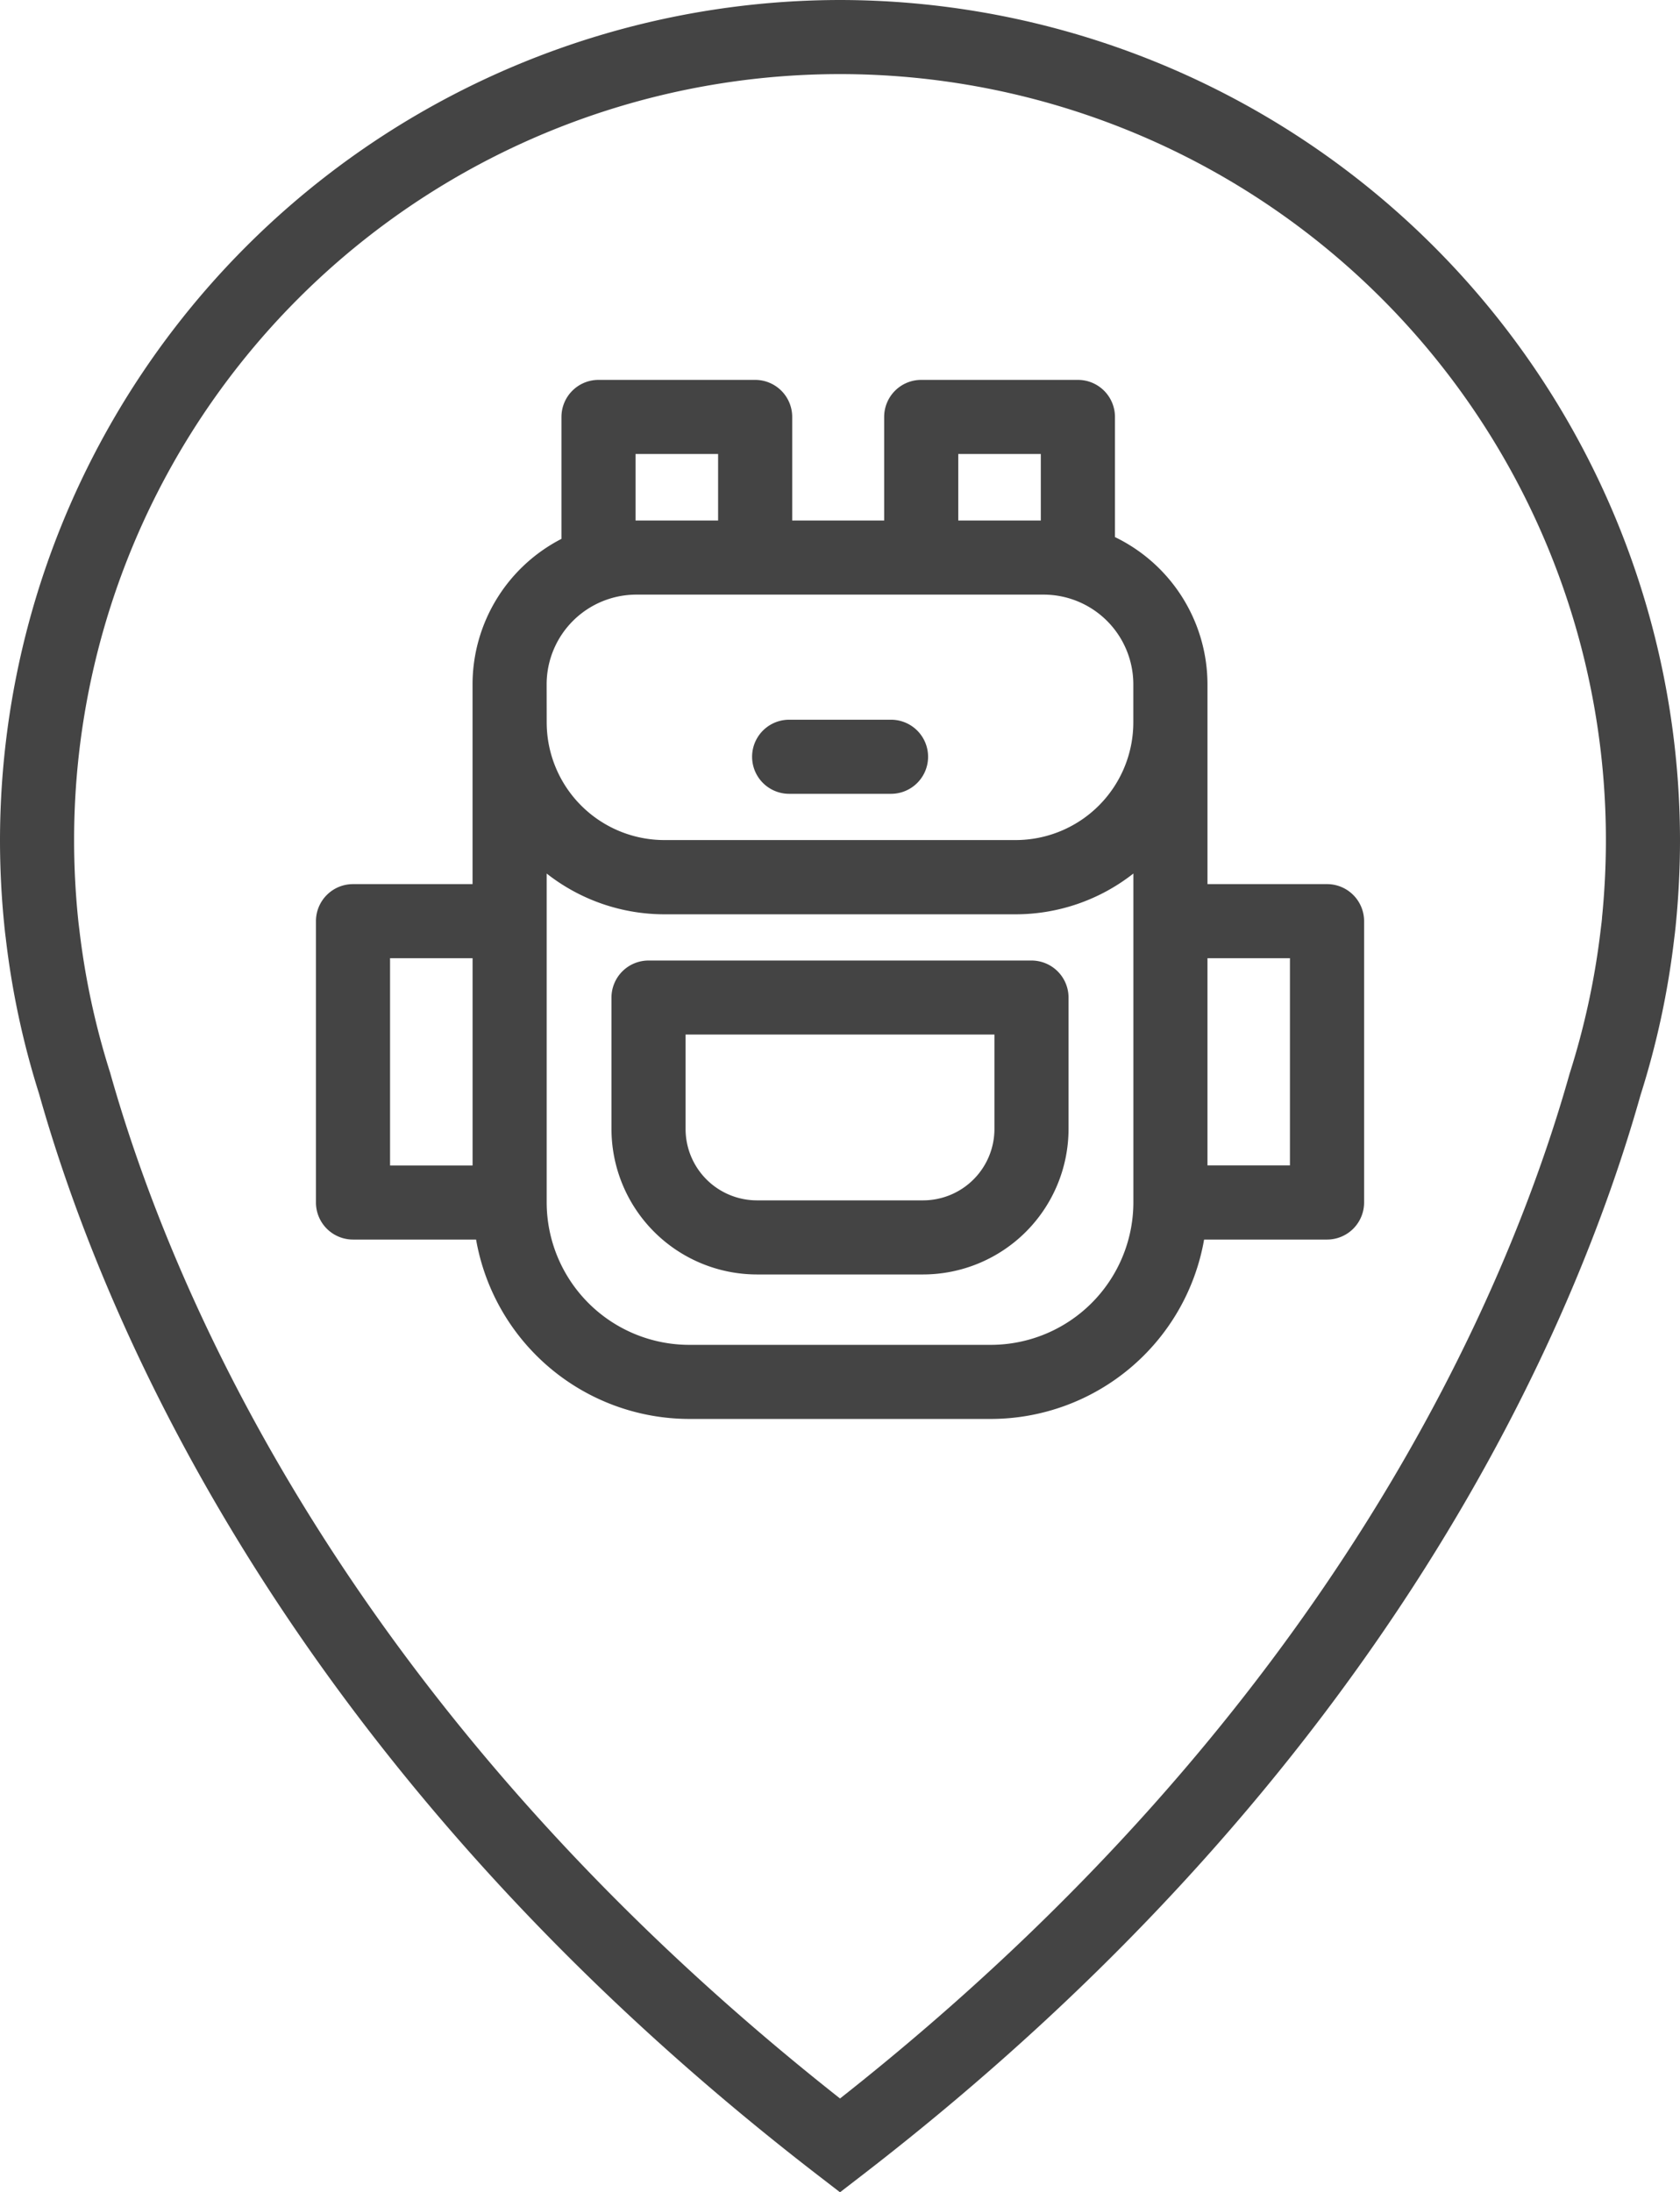
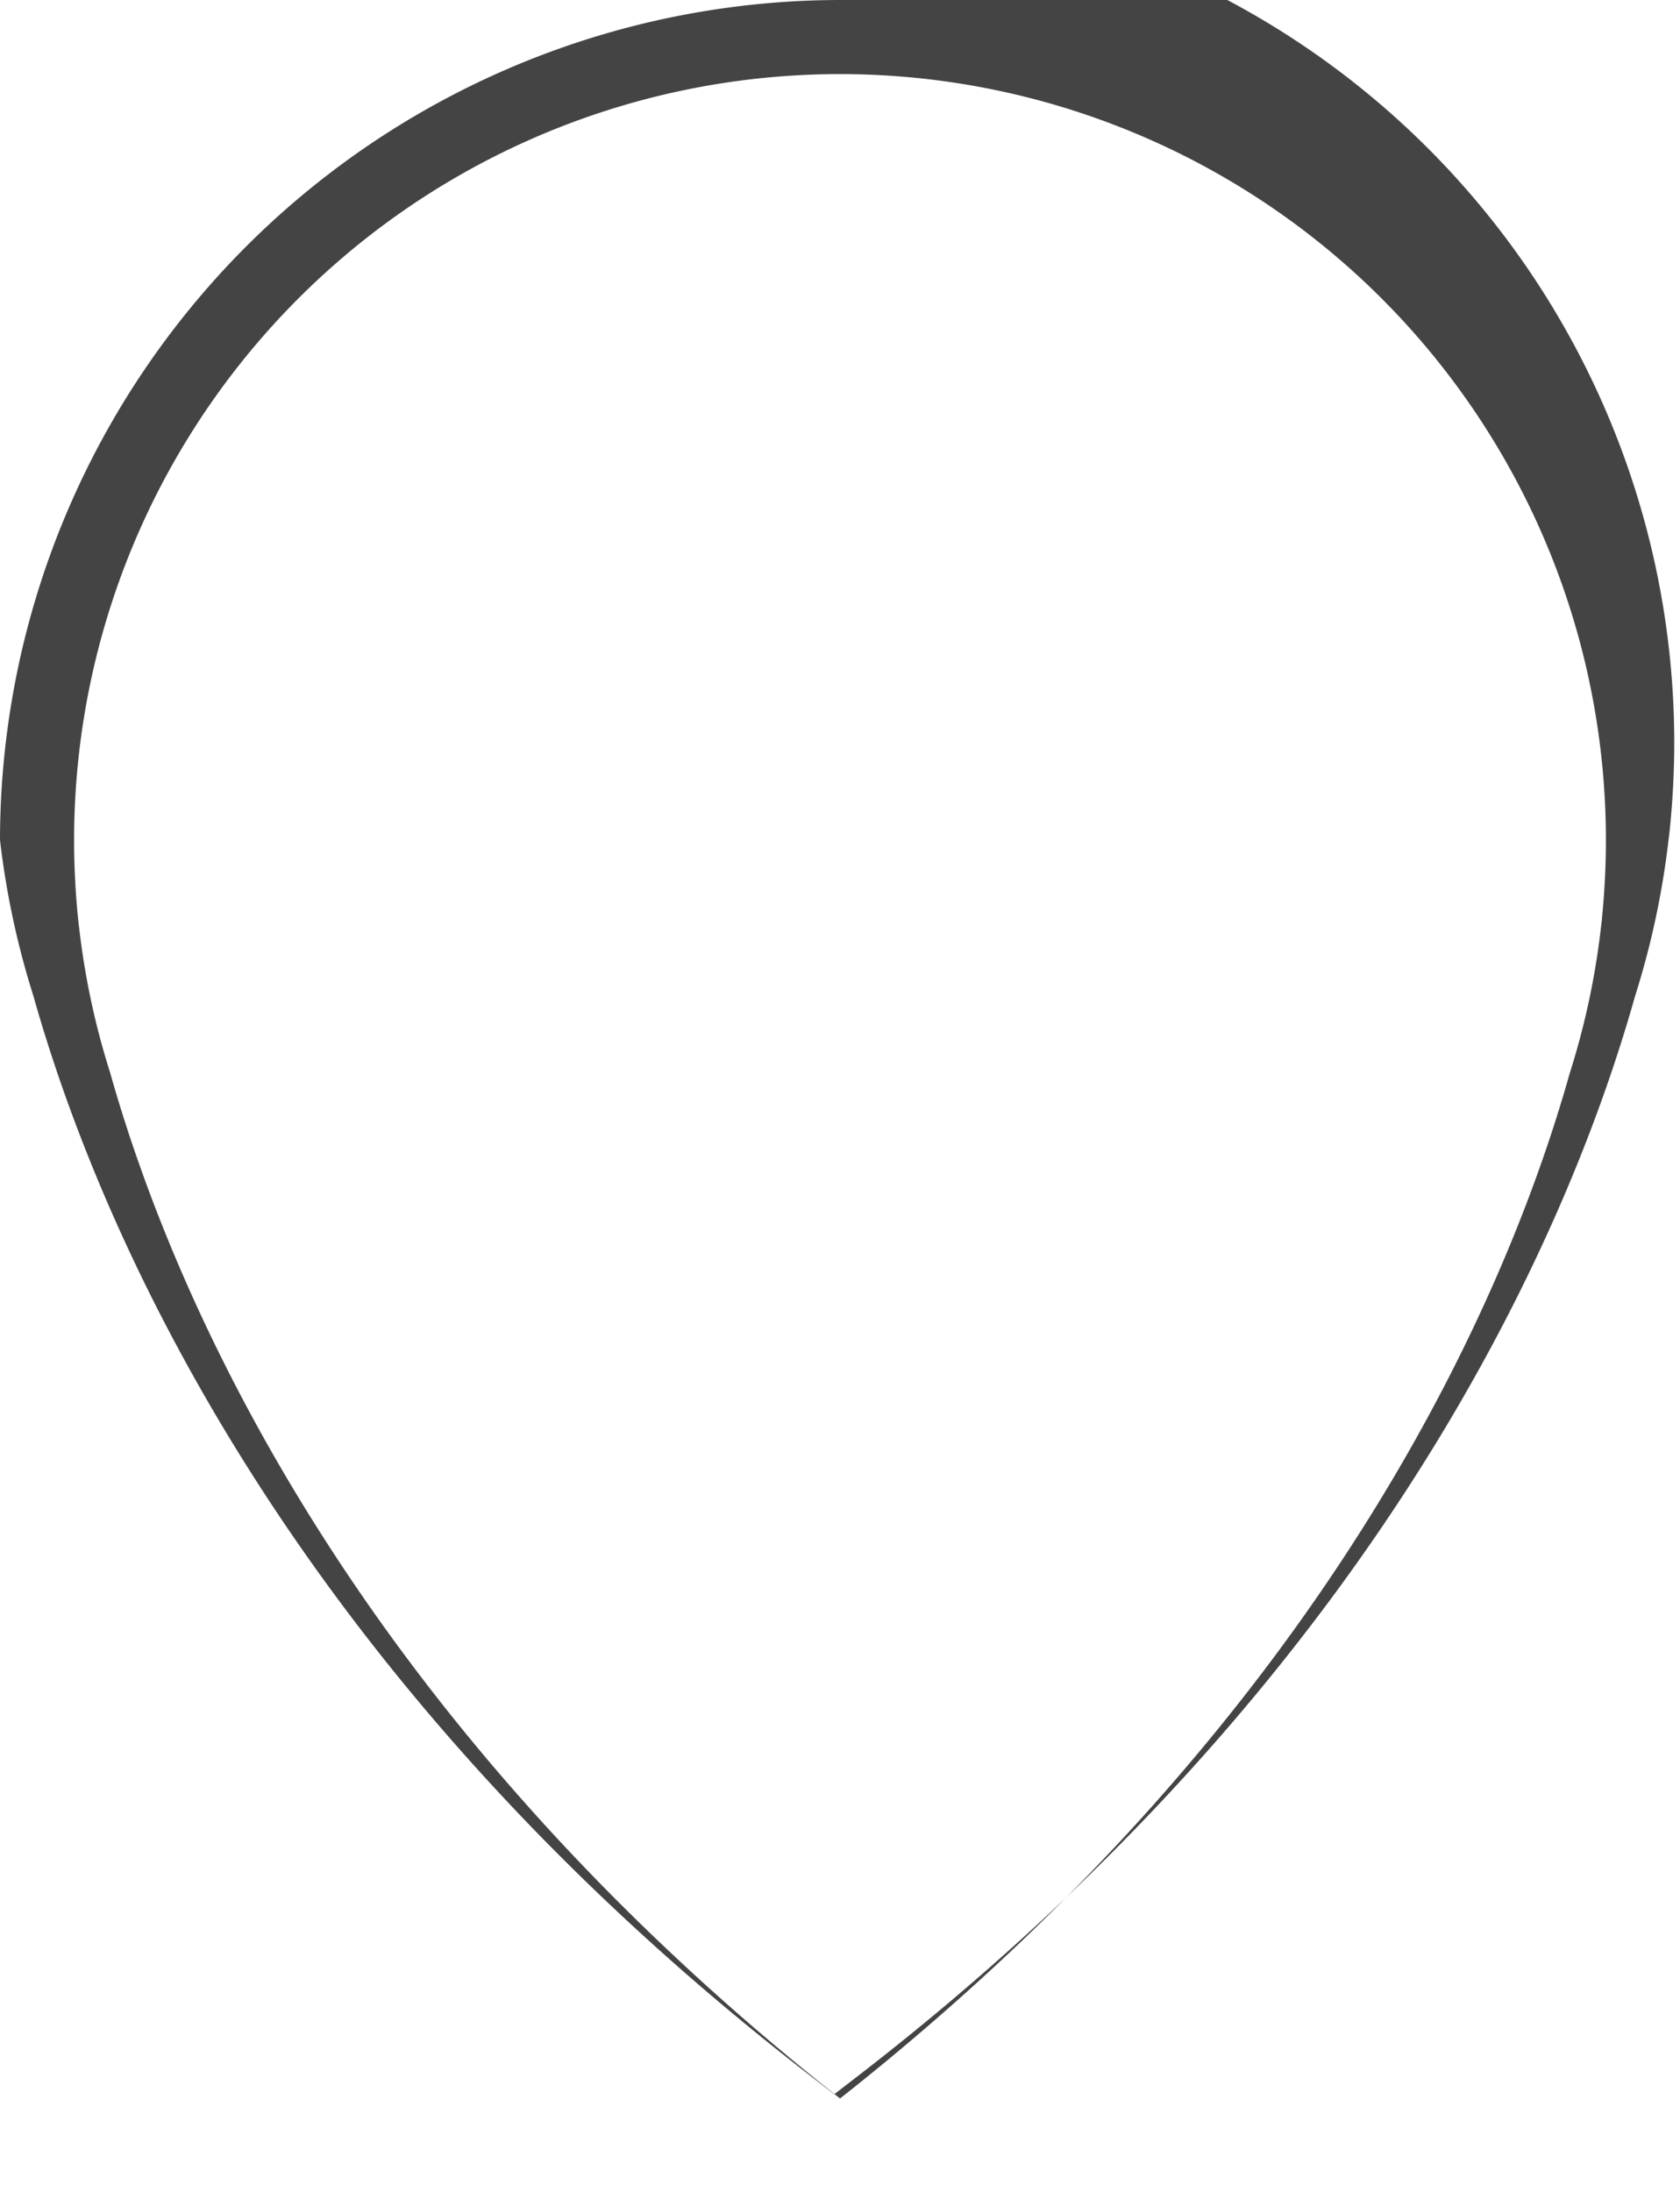
<svg xmlns="http://www.w3.org/2000/svg" height="118.348" viewBox="0 0 90.69 118.348" width="90.69">
  <g fill="#444">
-     <path d="m45.345 0a45.4 45.4 0 0 0 -45.345 45.345c0 1.533.078 3.082.229 4.574 0 0 .021.257.081.719a45.035 45.035 0 0 0 1.8 8.411c3.49 12.383 13.59 36.428 42.014 58.356l1.222.942 1.221-.942c28.427-21.929 38.524-45.974 41.993-58.291a45.213 45.213 0 0 0 1.818-8.45c.054-.415.077-.663.083-.728.152-1.52.229-3.064.229-4.591a45.4 45.4 0 0 0 -45.345-45.345zm41.134 49.549v.026c0 .023-.021.221-.069.6a41.487 41.487 0 0 1 -1.68 7.789c-3.3 11.728-12.8 34.358-39.383 55.32-26.583-20.96-36.081-43.593-39.404-55.384a41.33 41.33 0 0 1 -1.663-7.747c-.046-.356-.064-.555-.069-.6a42.057 42.057 0 0 1 -.211-4.208 41.345 41.345 0 0 1 82.69 0c0 1.398-.071 2.812-.211 4.204z" />
-     <path d="m71.634 47.728h-6.452v-8.795c0-.01 0-.019 0-.029v-1.963a8.841 8.841 0 0 0 -4.994-7.947v-6.486a2 2 0 0 0 -2-2h-8.459a2 2 0 0 0 -2 2v5.592h-4.964v-5.592a2 2 0 0 0 -2-2h-8.456a2 2 0 0 0 -2 2v6.582a8.842 8.842 0 0 0 -4.8 7.851v10.787h-6.453a2 2 0 0 0 -2 2v15.188a2 2 0 0 0 2 2h6.644a11.7 11.7 0 0 0 11.5 9.684h16.29a11.7 11.7 0 0 0 11.51-9.684h6.637a2 2 0 0 0 2-2v-15.188a2 2 0 0 0 -2.003-2zm-19.905-23.22h4.456v3.592h-4.456zm-17.42 3.592v-3.592h4.456v3.592zm-4.8 8.839a4.845 4.845 0 0 1 4.842-4.839h21.989a4.845 4.845 0 0 1 4.839 4.839v2.061a6.357 6.357 0 0 1 -6.351 6.35h-18.966a6.357 6.357 0 0 1 -6.35-6.35zm-8.453 14.789h4.455v11.188h-4.455zm32.435 20.872h-16.291a7.7 7.7 0 0 1 -7.689-7.681v-17.762a10.288 10.288 0 0 0 6.351 2.2h18.966a10.289 10.289 0 0 0 6.354-2.2v2.543.029 15.187.018a7.7 7.7 0 0 1 -7.691 7.666zm16.143-9.687h-4.452v-11.185h4.452z" />
-     <path d="m55.682 51.853h-20.673a2 2 0 0 0 -2 2v7.1a7.86 7.86 0 0 0 7.851 7.847h8.97a7.861 7.861 0 0 0 7.852-7.852v-7.1a2 2 0 0 0 -2-1.995zm-2 9.1a3.856 3.856 0 0 1 -3.852 3.847h-8.97a3.855 3.855 0 0 1 -3.851-3.852v-5.1h16.673z" />
-     <path d="m42.6 42.853h5.5a2 2 0 0 0 0-4h-5.5a2 2 0 0 0 0 4z" />
+     <path d="m45.345 0a45.4 45.4 0 0 0 -45.345 45.345a45.035 45.035 0 0 0 1.8 8.411c3.49 12.383 13.59 36.428 42.014 58.356l1.222.942 1.221-.942c28.427-21.929 38.524-45.974 41.993-58.291a45.213 45.213 0 0 0 1.818-8.45c.054-.415.077-.663.083-.728.152-1.52.229-3.064.229-4.591a45.4 45.4 0 0 0 -45.345-45.345zm41.134 49.549v.026c0 .023-.021.221-.069.6a41.487 41.487 0 0 1 -1.68 7.789c-3.3 11.728-12.8 34.358-39.383 55.32-26.583-20.96-36.081-43.593-39.404-55.384a41.33 41.33 0 0 1 -1.663-7.747c-.046-.356-.064-.555-.069-.6a42.057 42.057 0 0 1 -.211-4.208 41.345 41.345 0 0 1 82.69 0c0 1.398-.071 2.812-.211 4.204z" />
  </g>
</svg>